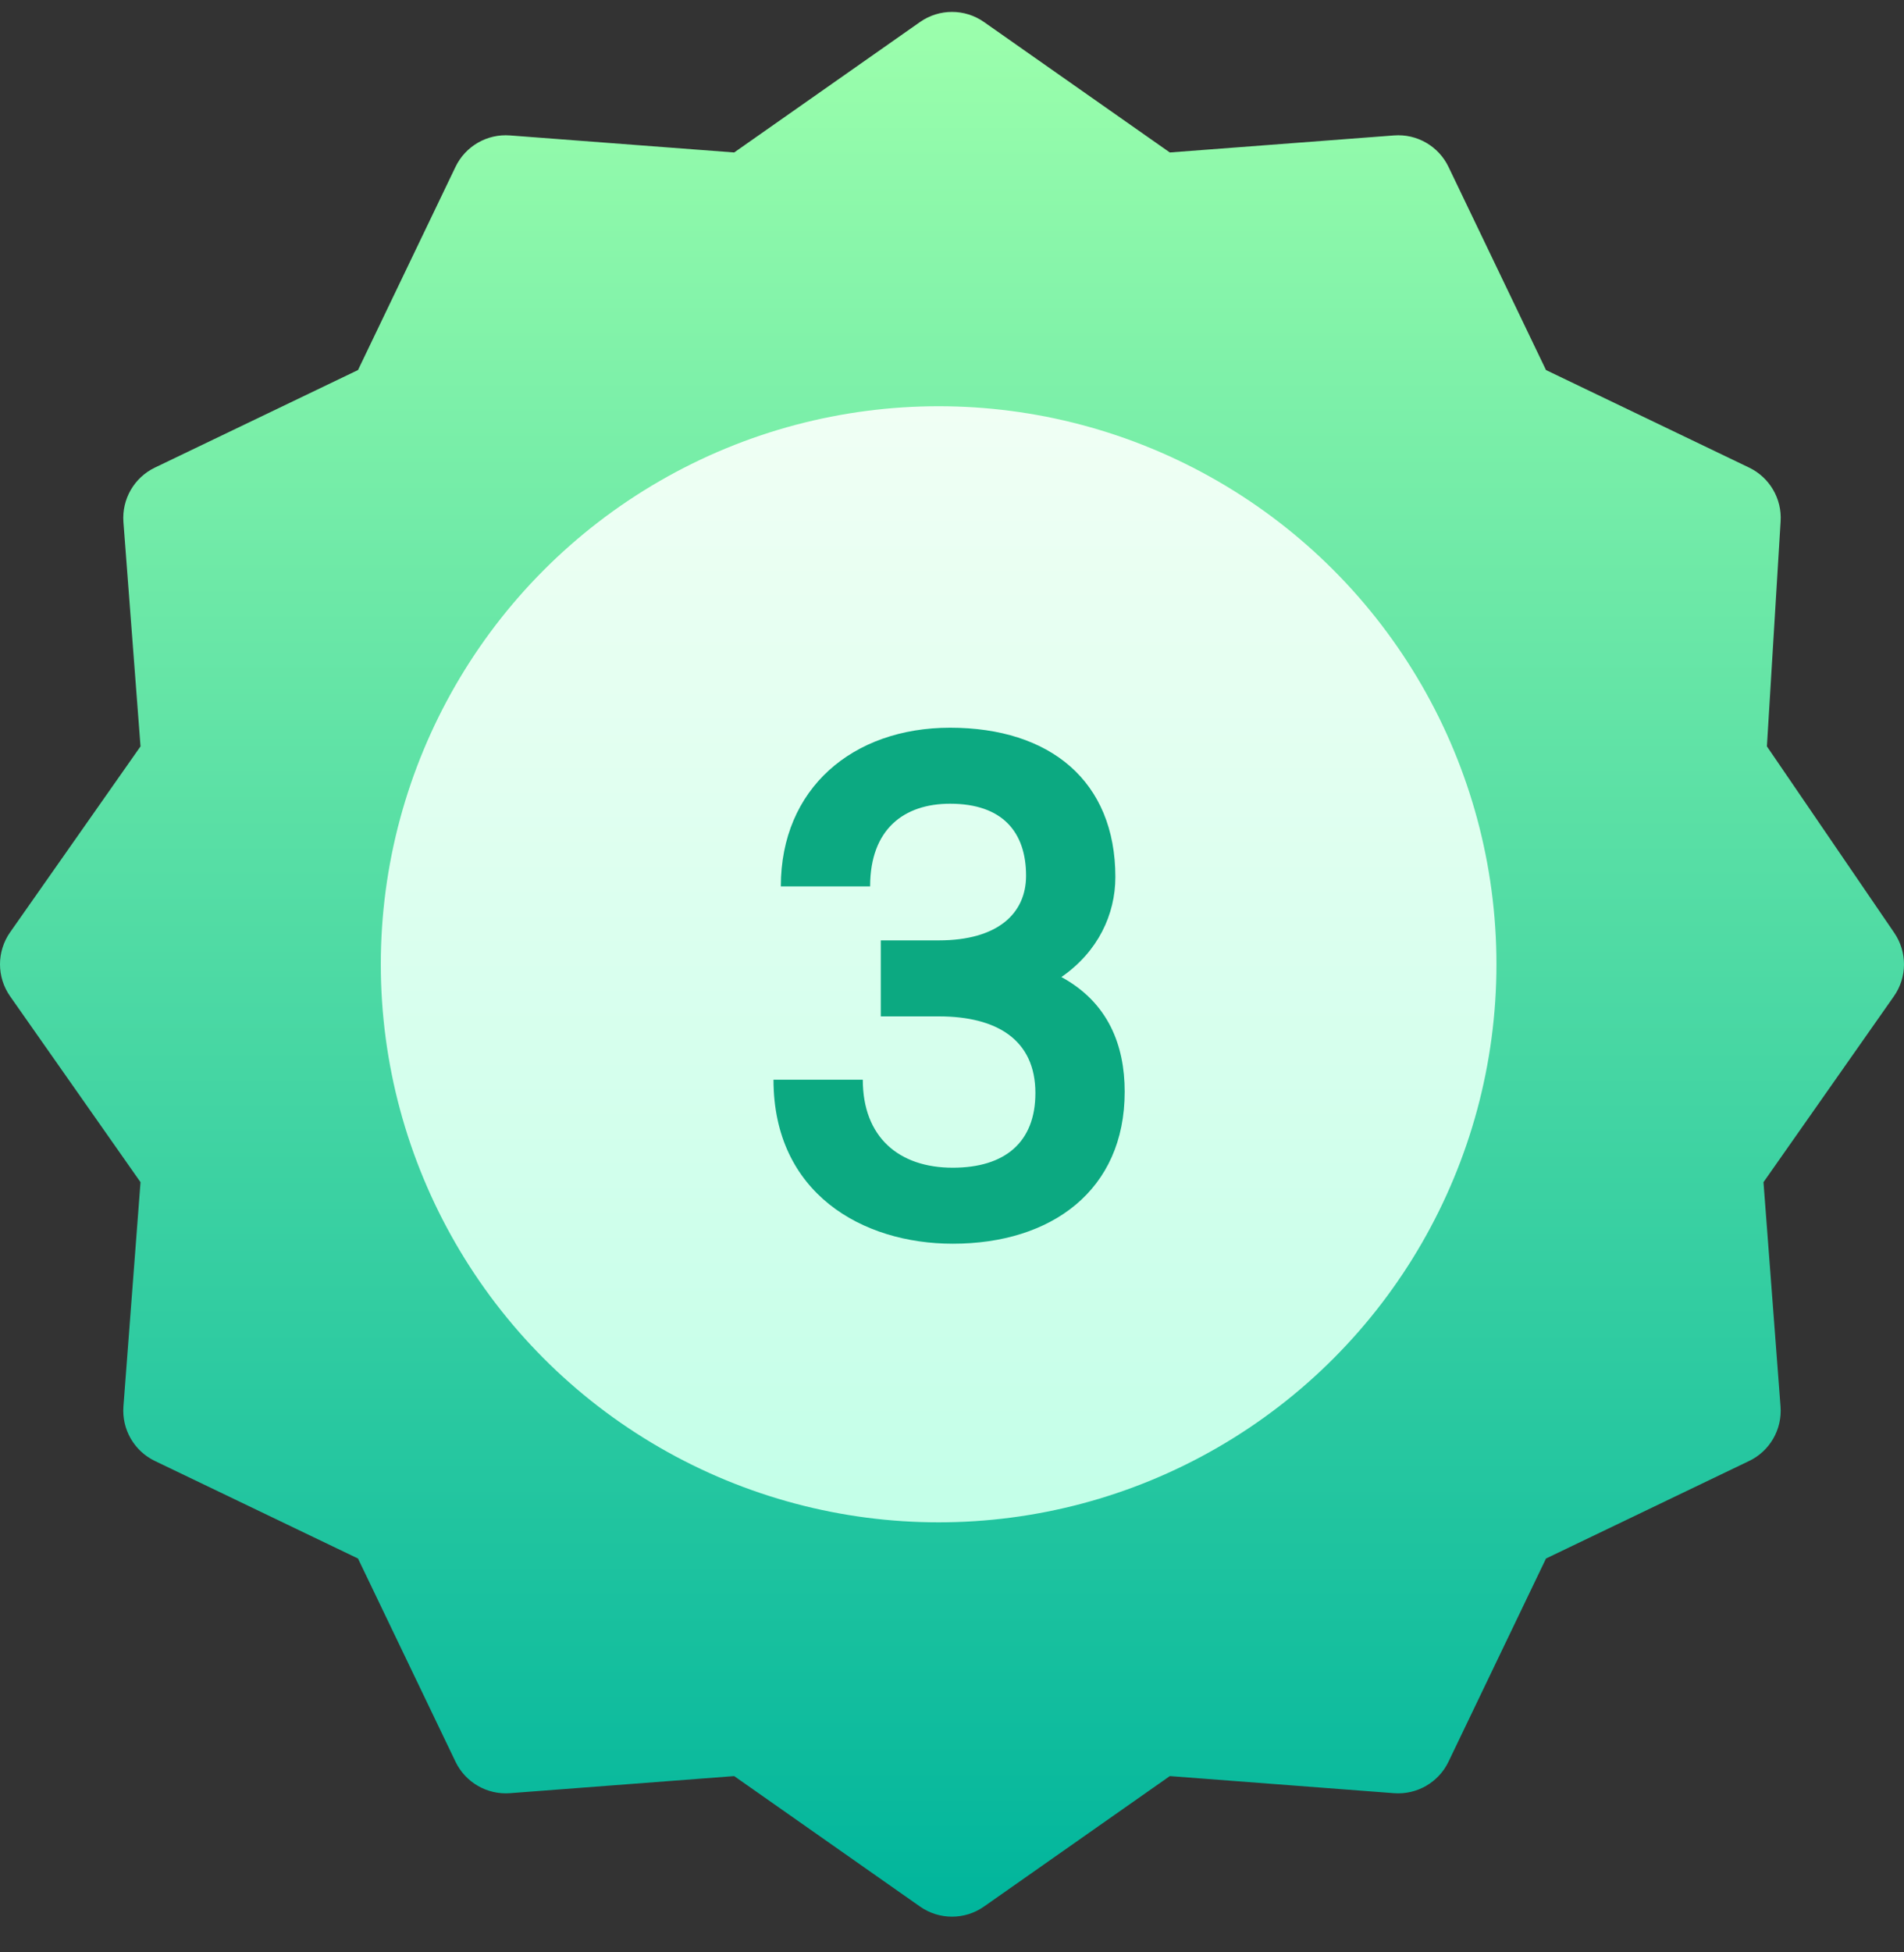
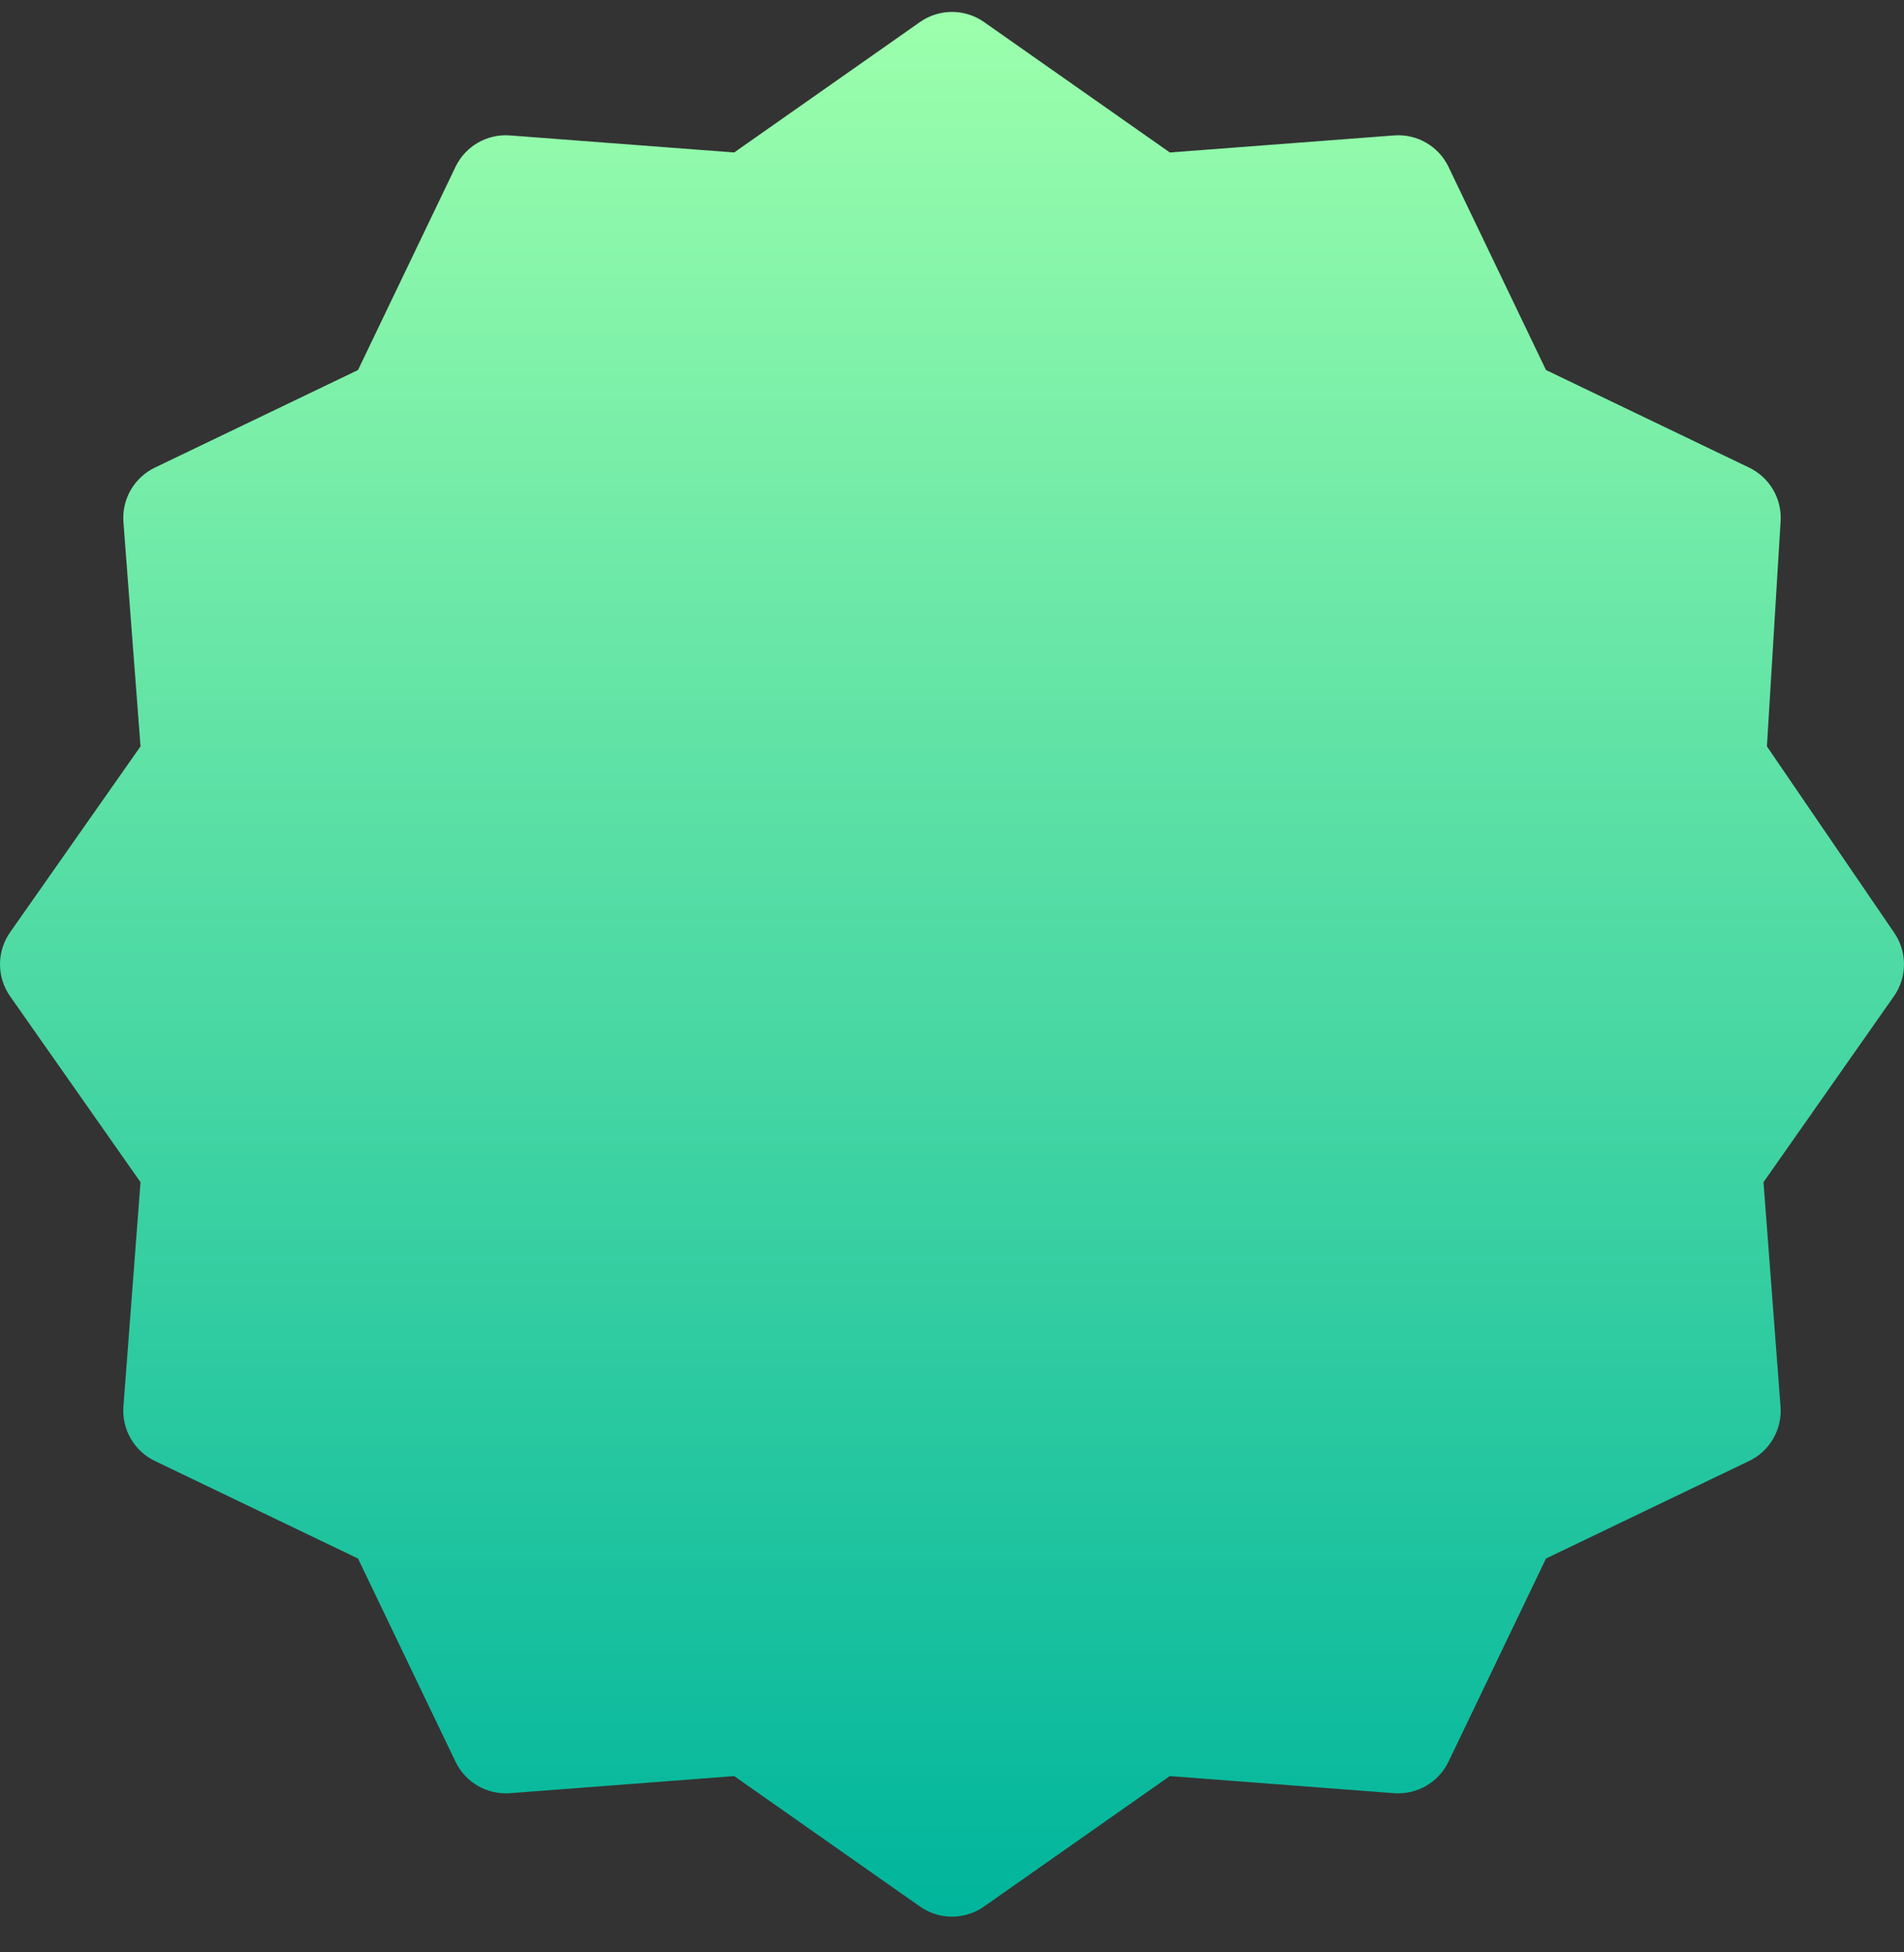
<svg xmlns="http://www.w3.org/2000/svg" width="40" height="41" viewBox="0 0 40 41" fill="none">
  <rect x="0" y="0" width="40" height="41" fill="#333333" stroke="none" />
  <g clip-path="url(#clip0_4330_14615)">
    <path d="M39.795 19.589L37.12 15.674L37.408 10.946C37.437 10.471 37.175 10.025 36.745 9.819L32.479 7.771L30.431 3.505C30.222 3.069 29.767 2.807 29.286 2.844L24.576 3.202L20.673 0.463C20.269 0.179 19.731 0.179 19.327 0.463L15.424 3.202L10.714 2.844C10.233 2.807 9.778 3.069 9.569 3.505L7.521 7.771L3.255 9.819C2.819 10.028 2.557 10.482 2.593 10.964L2.952 15.674L0.213 19.577C-0.071 19.981 -0.071 20.519 0.213 20.923L2.952 24.826L2.593 29.536C2.557 30.018 2.819 30.472 3.255 30.681L7.521 32.729L9.569 36.995C9.778 37.431 10.232 37.693 10.714 37.657L15.424 37.298L19.327 40.037C19.529 40.179 19.764 40.25 20 40.25C20.236 40.25 20.471 40.179 20.673 40.037L24.576 37.298L29.286 37.657C29.767 37.693 30.222 37.431 30.431 36.995L32.479 32.729L36.745 30.681C37.181 30.473 37.443 30.018 37.406 29.536L37.048 24.826L39.787 20.923C40.068 20.524 40.071 19.992 39.795 19.589Z" fill="url(#paint0_linear_4330_14615)" />
-     <circle cx="19.719" cy="20.25" r="11.719" fill="url(#paint1_linear_4330_14615)" />
-     <path d="M23.628 22.926C23.628 24.998 22.088 26.118 20.016 26.118C18.112 26.118 16.25 25.054 16.25 22.674H18.126C18.126 23.878 18.882 24.522 20.016 24.522C21.108 24.522 21.752 23.99 21.752 22.954C21.752 21.834 20.94 21.344 19.722 21.344H18.504V19.748H19.722C20.954 19.748 21.556 19.188 21.556 18.39C21.556 17.48 21.066 16.878 19.96 16.878C18.994 16.878 18.28 17.41 18.28 18.614H16.404C16.404 16.556 17.916 15.282 19.96 15.282C22.06 15.282 23.432 16.402 23.432 18.418C23.432 19.202 23.068 19.986 22.298 20.518C23.278 21.05 23.628 21.946 23.628 22.926Z" fill="#0CA981" />
  </g>
  <defs>
    <linearGradient id="paint0_linear_4330_14615" x1="20" y1="40.25" x2="20" y2="0.25" gradientUnits="userSpaceOnUse">
      <stop stop-color="#00B59C" />
      <stop offset="1" stop-color="#9CFFAC" />
    </linearGradient>
    <linearGradient id="paint1_linear_4330_14615" x1="19.719" y1="31.969" x2="19.719" y2="8.531" gradientUnits="userSpaceOnUse">
      <stop stop-color="#C3FFE8" />
      <stop offset="0.997" stop-color="#F0FFF4" />
    </linearGradient>
    <clipPath id="clip0_4330_14615">
      <rect width="40" height="40" fill="white" transform="translate(0 0.25)" />
    </clipPath>
  </defs>
</svg>